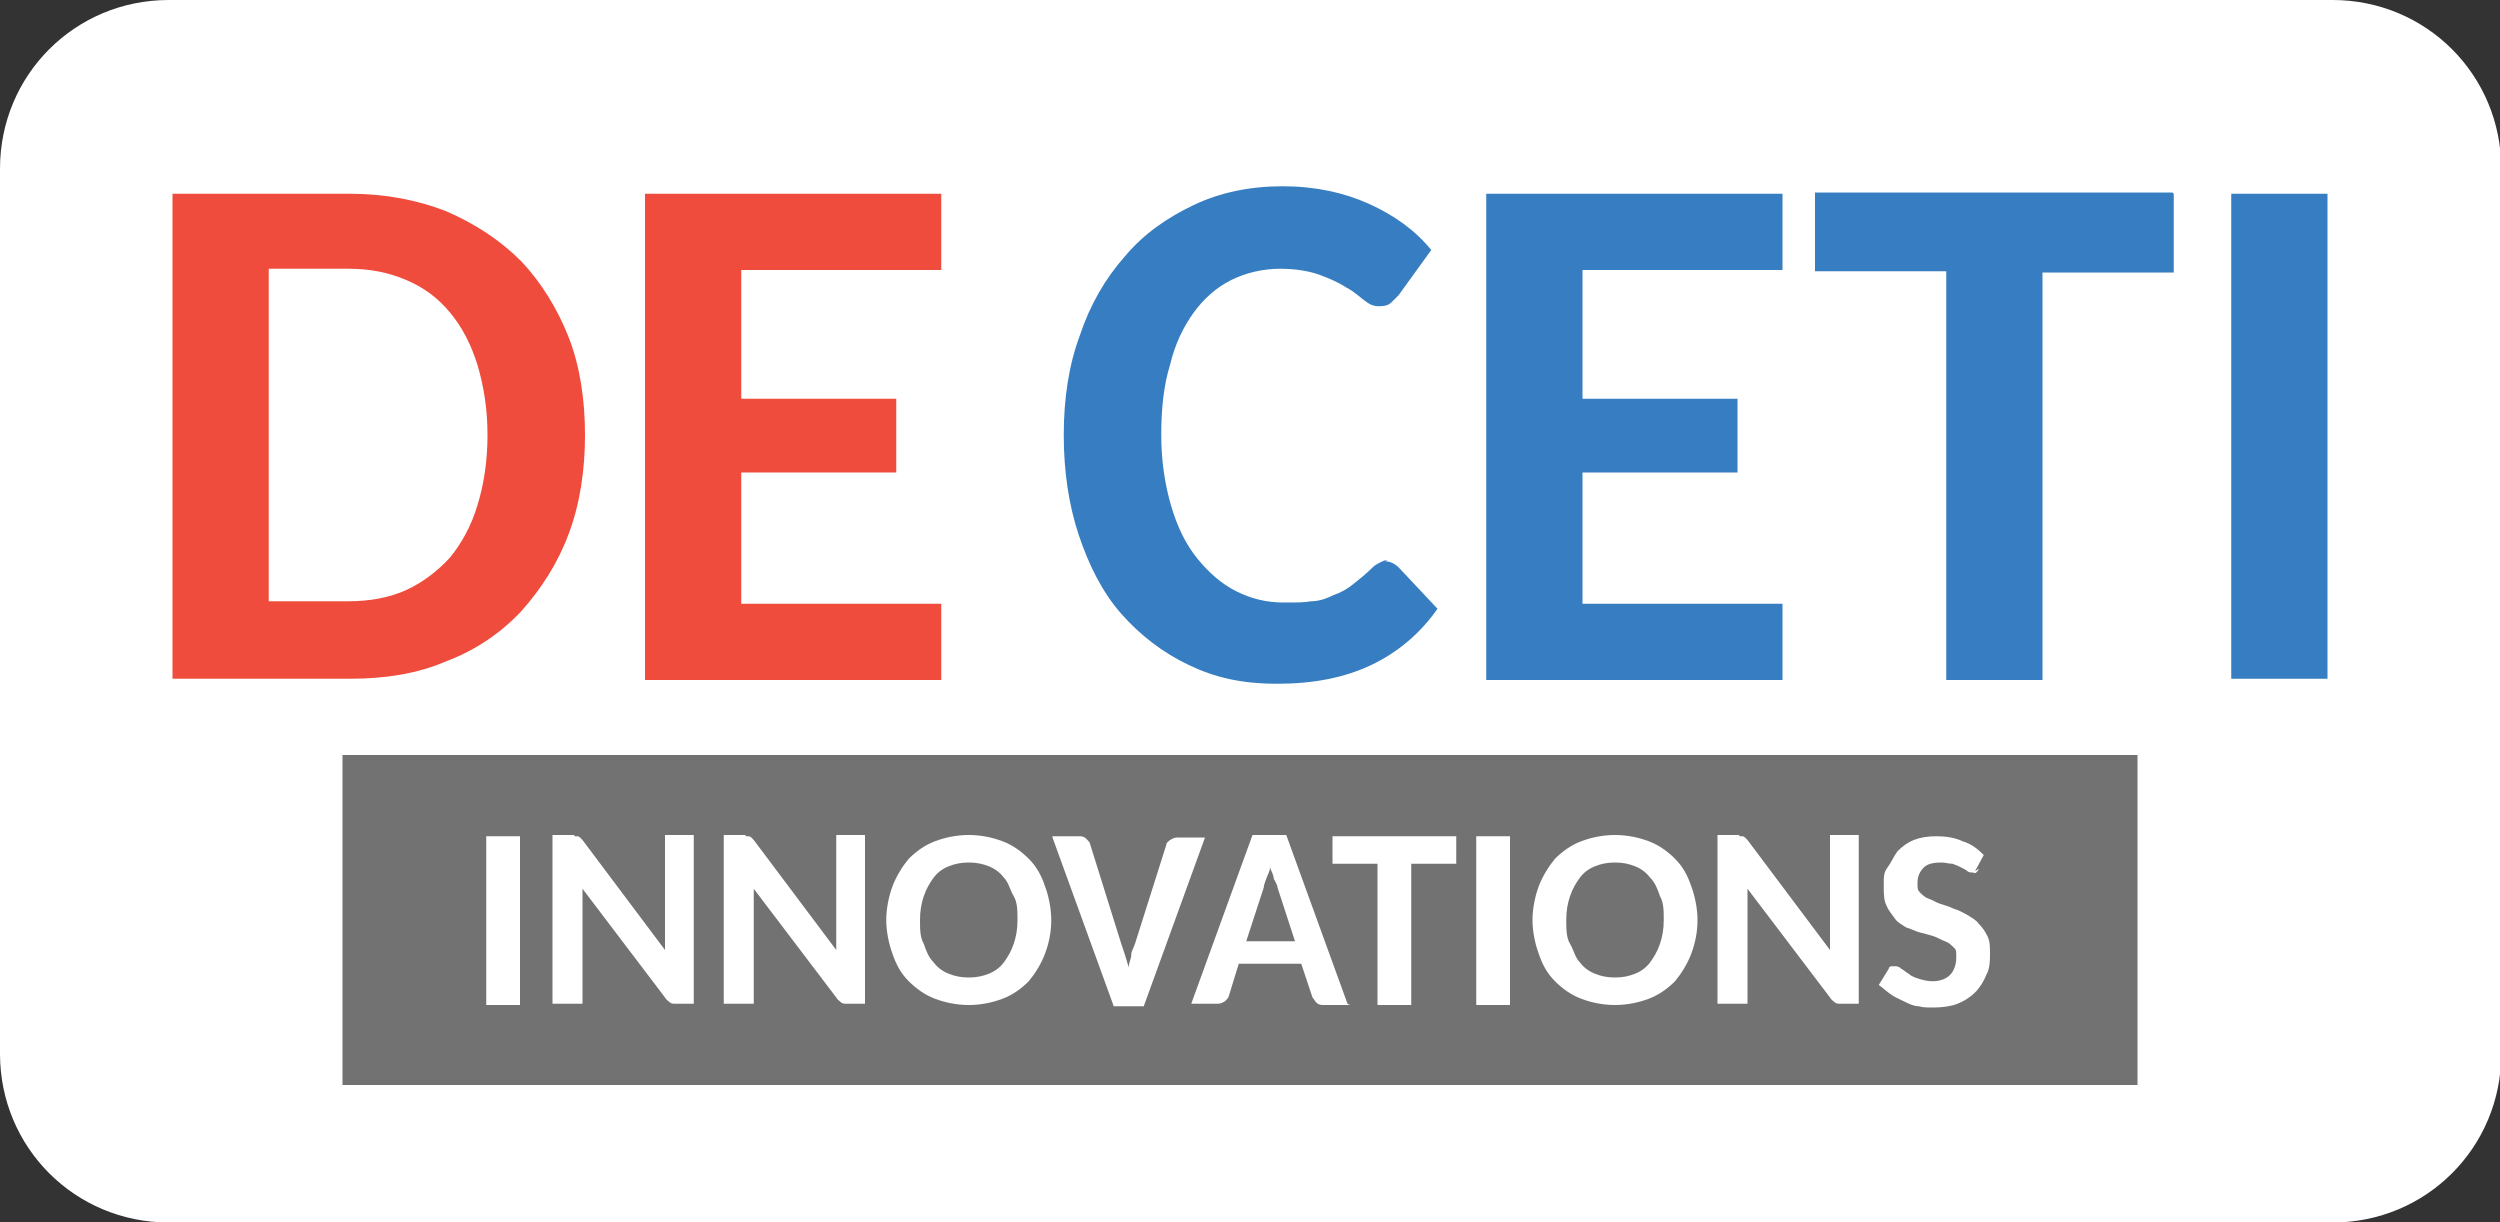
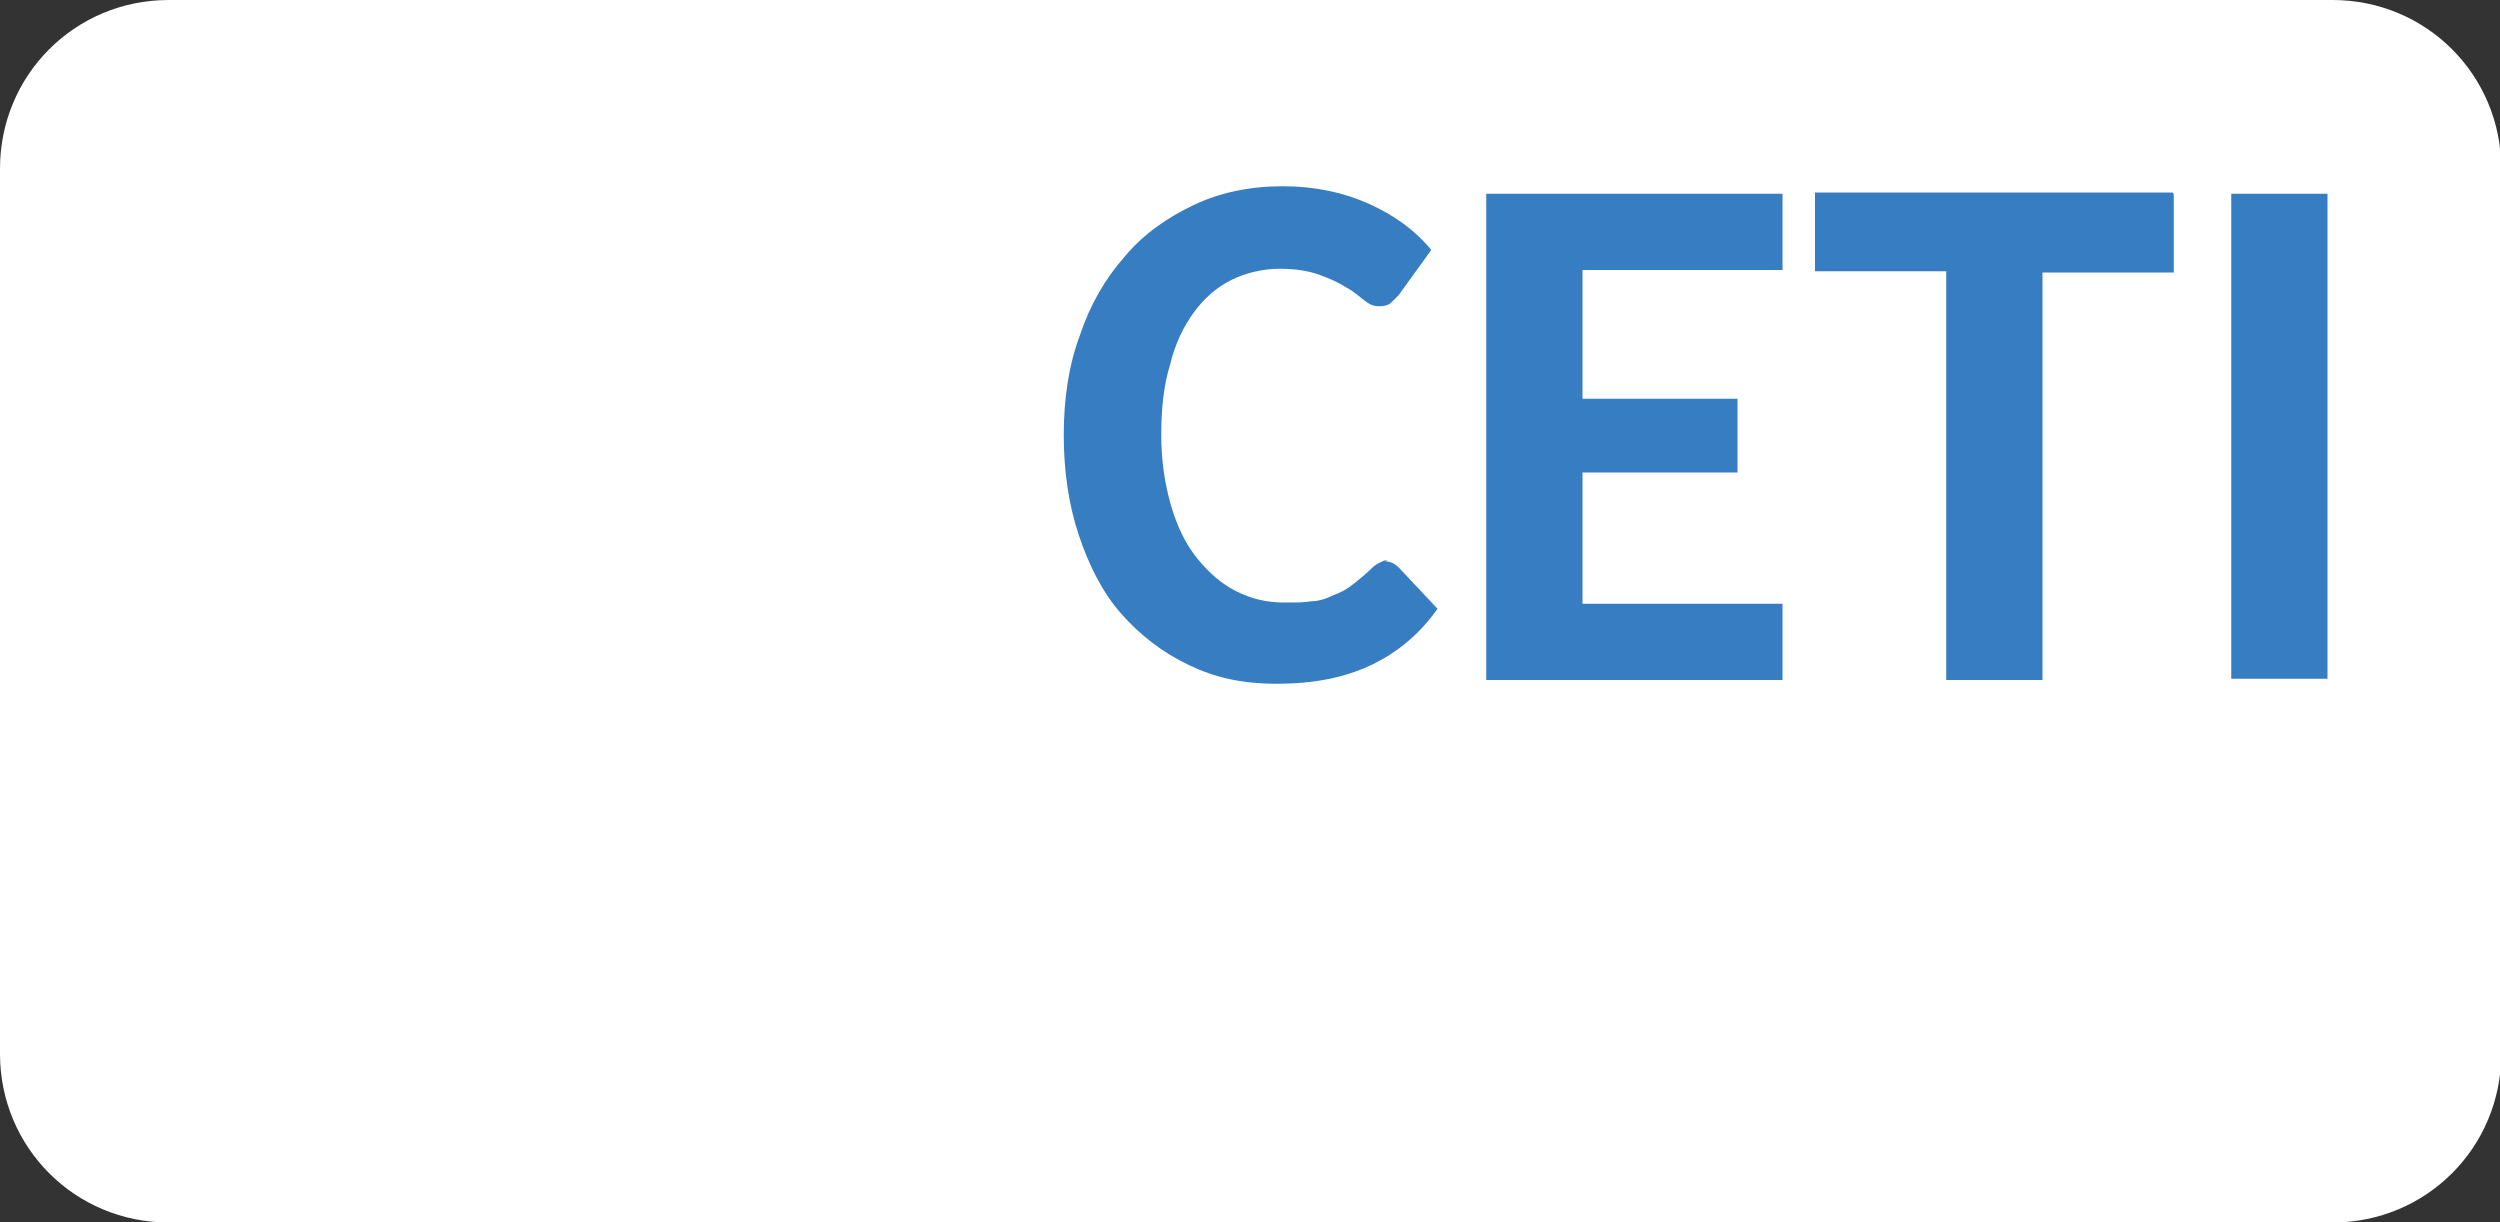
<svg xmlns="http://www.w3.org/2000/svg" width="200" height="97.8" baseProfile="tiny" version="1.2" viewBox="0 0 200 97.8">
  <rect x="0" y="0" width="200" height="97.8" fill="#333333" stroke="none" />
  <g>
    <g id="Layer_1">
      <path d="M186.5,97.8H13.5c-7.5,0-13.5-6-13.5-13.5V13.5C0,6,6,0,13.5,0h173.1c7.5,0,13.5,6,13.5,13.5v70.8c0,7.5-6,13.5-13.5,13.5h-.1Z" fill="#fff" />
      <g isolation="isolate">
-         <path d="M46.8,34.8c0,2.8-.4,5.5-1.3,7.9s-2.2,4.4-3.8,6.2c-1.6,1.7-3.6,3.1-6,4-2.3,1-4.9,1.4-7.7,1.4h-14.2V15.5h14.2c2.8,0,5.4.5,7.7,1.4,2.3,1,4.3,2.3,6,4,1.6,1.7,2.9,3.8,3.8,6.1s1.3,5,1.3,7.8ZM39,34.8c0-2.1-.3-3.9-.8-5.6-.5-1.6-1.2-3-2.2-4.2s-2.1-2-3.5-2.6-2.9-.9-4.6-.9h-6.4v26.6h6.4c1.7,0,3.3-.3,4.6-.9s2.5-1.5,3.5-2.6c.9-1.1,1.7-2.5,2.2-4.2.5-1.6.8-3.5.8-5.6Z" fill="#f04c3d" />
-         <path d="M75.3,15.5v6.1h-16v10.3h12.4v5.9h-12.4v10.5h16v6.1h-23.7V15.5h23.7Z" fill="#f04c3d" />
-       </g>
+         </g>
      <g isolation="isolate">
        <path d="M110.8,44.9c.4,0,.8.2,1.1.5l3.1,3.3c-1.4,2-3.2,3.5-5.3,4.5-2.1,1-4.6,1.5-7.5,1.5s-5-.5-7.1-1.5-3.9-2.4-5.4-4.1-2.6-3.9-3.4-6.3c-.8-2.4-1.2-5.1-1.2-8s.4-5.6,1.3-8c.8-2.4,2-4.5,3.6-6.3,1.5-1.8,3.4-3.1,5.5-4.1,2.1-1,4.5-1.5,7.1-1.5s4.9.5,6.9,1.4c2,.9,3.7,2.1,5,3.7l-2.6,3.6c-.2.2-.4.4-.6.6-.2.2-.5.3-1,.3s-.8-.2-1.2-.5-.8-.7-1.4-1c-.6-.4-1.3-.7-2.1-1-.8-.3-1.9-.5-3.2-.5s-2.7.3-3.9.9c-1.2.6-2.2,1.5-3,2.6-.8,1.1-1.5,2.5-1.9,4.2-.5,1.6-.7,3.5-.7,5.6s.3,4,.8,5.7c.5,1.7,1.2,3.1,2.1,4.2s1.9,2,3.1,2.6,2.4.9,3.8.9,1.5,0,2.2-.1c.6,0,1.2-.2,1.8-.5.6-.2,1.1-.5,1.6-.9.5-.4,1-.8,1.5-1.3.2-.2.4-.3.6-.4.2-.1.4-.2.6-.2Z" fill="#377dc1" />
        <path d="M142.6,15.5v6.1h-16v10.3h12.4v5.9h-12.4v10.5h16v6.1h-23.7V15.5h23.7Z" fill="#377dc1" />
        <path d="M173.9,15.5v6.3h-10.5v32.6h-7.7V21.7h-10.5v-6.3h28.6Z" fill="#377dc1" />
        <path d="M186.2,54.3h-7.7V15.5h7.7v38.8Z" fill="#377dc1" />
      </g>
-       <rect x="27.4" y="60.4" width="143.6" height="26.4" fill="#727272" />
      <g isolation="isolate">
        <path d="M41.6,80.4h-2.7v-13.5h2.7v13.5Z" fill="#fff" />
      </g>
      <g isolation="isolate">
        <path d="M46,66.9c0,0,.2,0,.2,0s.1,0,.2.1c0,0,.1.1.2.2l6.6,8.8c0-.4,0-.9,0-1.3v-7.9h2.3v13.5h-1.4c-.2,0-.4,0-.5-.1s-.3-.2-.4-.4l-6.6-8.7c0,.4,0,.8,0,1.2v8h-2.4v-13.5h1.4c.1,0,.2,0,.3,0Z" fill="#fff" />
      </g>
      <g isolation="isolate">
        <path d="M59.7,66.9c0,0,.2,0,.2,0s.1,0,.2.1c0,0,.1.1.2.2l6.6,8.8c0-.4,0-.9,0-1.3v-7.9h2.3v13.5h-1.4c-.2,0-.4,0-.5-.1s-.3-.2-.4-.4l-6.6-8.7c0,.4,0,.8,0,1.2v8h-2.4v-13.5h1.4c.1,0,.2,0,.3,0Z" fill="#fff" />
      </g>
      <g isolation="isolate">
        <path d="M84.1,73.6c0,1-.2,1.9-.5,2.7-.3.8-.8,1.6-1.3,2.2-.6.6-1.3,1.1-2.1,1.4-.8.3-1.7.5-2.7.5s-1.9-.2-2.7-.5c-.8-.3-1.5-.8-2.1-1.4-.6-.6-1-1.3-1.3-2.2-.3-.8-.5-1.8-.5-2.7s.2-1.9.5-2.7c.3-.8.8-1.6,1.3-2.2.6-.6,1.3-1.1,2.1-1.4.8-.3,1.7-.5,2.7-.5s1.9.2,2.7.5c.8.3,1.5.8,2.1,1.4.6.6,1,1.3,1.3,2.2.3.8.5,1.8.5,2.7ZM81.4,73.6c0-.7,0-1.4-.3-1.9s-.4-1.1-.8-1.5c-.3-.4-.7-.7-1.2-.9-.5-.2-1-.3-1.6-.3s-1.1.1-1.6.3c-.5.2-.9.5-1.2.9-.3.4-.6.9-.8,1.5-.2.6-.3,1.2-.3,1.9s0,1.4.3,1.9c.2.6.4,1.1.8,1.5.3.4.7.7,1.2.9.5.2,1,.3,1.6.3s1.1-.1,1.6-.3.9-.5,1.2-.9c.3-.4.6-.9.8-1.5s.3-1.2.3-1.9Z" fill="#fff" />
      </g>
      <g isolation="isolate">
        <path d="M84.2,66.9h2.1c.2,0,.4,0,.6.2s.3.3.3.4l2.5,8c.1.3.2.6.3.9s.2.7.3,1c0-.4.2-.7.2-1,0-.3.2-.6.3-.9l2.5-7.9c0-.2.2-.3.3-.4.2-.1.3-.2.6-.2h2.2l-4.9,13.5h-2.4l-4.9-13.5Z" fill="#fff" />
      </g>
      <g isolation="isolate">
        <path d="M108,80.4h-2.1c-.2,0-.4,0-.6-.2-.1-.1-.2-.3-.3-.4l-.9-2.7h-5l-.8,2.6c0,.1-.2.3-.3.4-.2.1-.3.2-.6.2h-2.1l4.9-13.5h2.7l4.9,13.5ZM99.8,75.3h3.8l-1.4-4.3c0-.2-.2-.5-.3-.7,0-.3-.2-.6-.3-.9,0,.3-.2.6-.3.9s-.2.5-.2.7l-1.4,4.3Z" fill="#fff" />
      </g>
      <g isolation="isolate">
        <path d="M116.5,66.9v2.2h-3.6v11.3h-2.7v-11.3h-3.6v-2.2h9.9Z" fill="#fff" />
      </g>
      <g isolation="isolate">
        <path d="M120.8,80.4h-2.7v-13.5h2.7v13.5Z" fill="#fff" />
      </g>
      <g isolation="isolate">
        <path d="M135.8,73.6c0,1-.2,1.9-.5,2.7-.3.8-.8,1.6-1.3,2.2-.6.6-1.3,1.1-2.1,1.4-.8.3-1.7.5-2.7.5s-1.9-.2-2.7-.5c-.8-.3-1.5-.8-2.1-1.4-.6-.6-1-1.3-1.3-2.2-.3-.8-.5-1.8-.5-2.7s.2-1.9.5-2.7c.3-.8.8-1.6,1.3-2.2.6-.6,1.3-1.1,2.1-1.4.8-.3,1.7-.5,2.7-.5s1.9.2,2.7.5c.8.3,1.5.8,2.1,1.4.6.6,1,1.3,1.3,2.2.3.8.5,1.8.5,2.7ZM133.1,73.6c0-.7,0-1.4-.3-1.9-.2-.6-.4-1.1-.8-1.5-.3-.4-.7-.7-1.2-.9-.5-.2-1-.3-1.6-.3s-1.1.1-1.6.3c-.5.2-.9.5-1.2.9-.3.4-.6.9-.8,1.5s-.3,1.2-.3,1.9,0,1.4.3,1.9.4,1.1.8,1.5c.3.4.7.7,1.2.9s1,.3,1.6.3,1.1-.1,1.6-.3.9-.5,1.2-.9c.3-.4.6-.9.8-1.5.2-.6.3-1.2.3-1.9Z" fill="#fff" />
      </g>
      <g isolation="isolate">
        <path d="M139.2,66.9c0,0,.2,0,.2,0s.1,0,.2.1c0,0,.1.1.2.2l6.6,8.8c0-.4,0-.9,0-1.3v-7.9h2.3v13.5h-1.4c-.2,0-.4,0-.5-.1s-.3-.2-.4-.4l-6.6-8.7c0,.4,0,.8,0,1.2v8h-2.4v-13.5h1.4c.1,0,.2,0,.3,0Z" fill="#fff" />
      </g>
      <g isolation="isolate">
        <path d="M158.3,69.5c0,.1-.1.2-.2.3s-.2,0-.3,0-.3,0-.4-.1-.3-.2-.5-.3c-.2-.1-.4-.2-.7-.3-.3,0-.6-.1-.9-.1-.6,0-1.1.1-1.4.4s-.5.7-.5,1.2,0,.6.2.8c.2.2.4.4.7.5.3.1.6.3.9.4.3.1.7.2,1.1.4.4.1.7.3,1.1.5.3.2.7.4.9.7.3.3.5.6.7,1s.2.9.2,1.4,0,1.2-.3,1.7c-.2.5-.5,1-.9,1.4s-.9.7-1.4.9-1.2.3-1.9.3-.8,0-1.2-.1c-.4,0-.8-.2-1.2-.4-.4-.2-.7-.3-1.1-.6-.3-.2-.6-.5-.9-.7l.8-1.3c0-.1.1-.2.2-.2s.2,0,.3,0,.3,0,.5.2c.2.1.4.3.6.4.2.2.5.3.8.4.3.1.7.2,1.1.2.6,0,1.1-.2,1.4-.5.3-.3.5-.8.5-1.4s0-.6-.2-.8c-.2-.2-.4-.4-.7-.5-.3-.1-.6-.3-.9-.4-.3-.1-.7-.2-1.1-.3-.4-.1-.7-.3-1.1-.4-.3-.2-.7-.4-.9-.7s-.5-.6-.7-1.1c-.2-.4-.2-.9-.2-1.6s0-1,.3-1.4.5-.9.8-1.3c.4-.4.8-.7,1.3-.9.5-.2,1.1-.3,1.8-.3s1.5.1,2.1.4c.7.2,1.2.6,1.7,1.1l-.7,1.3Z" fill="#fff" />
      </g>
    </g>
  </g>
</svg>